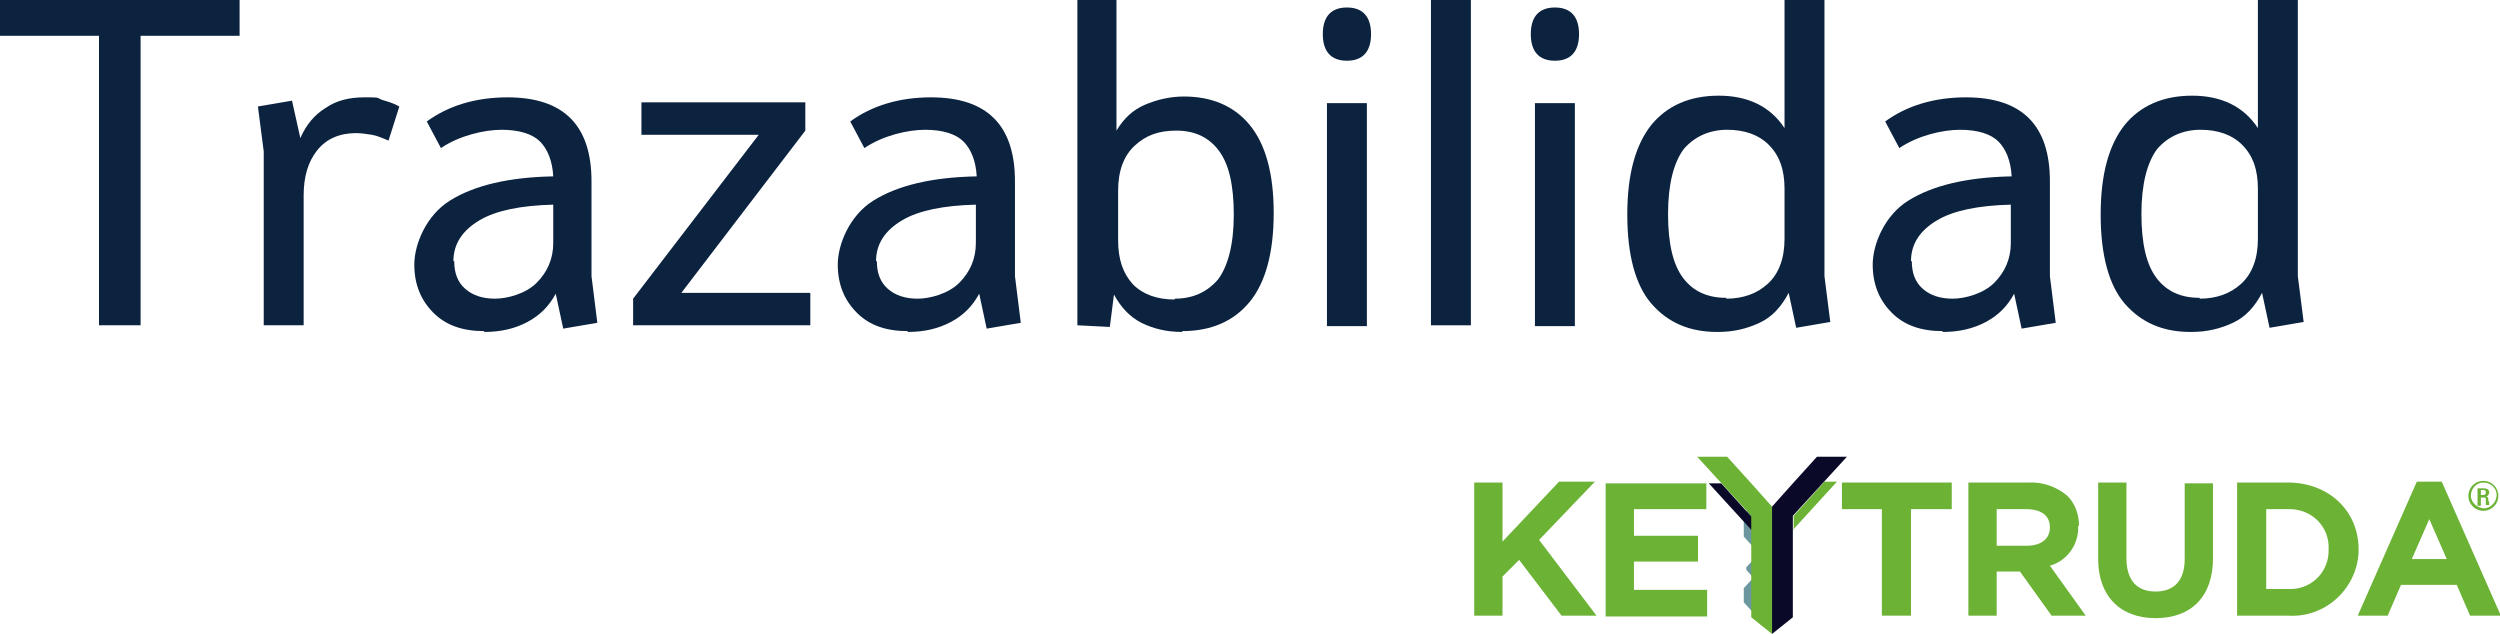
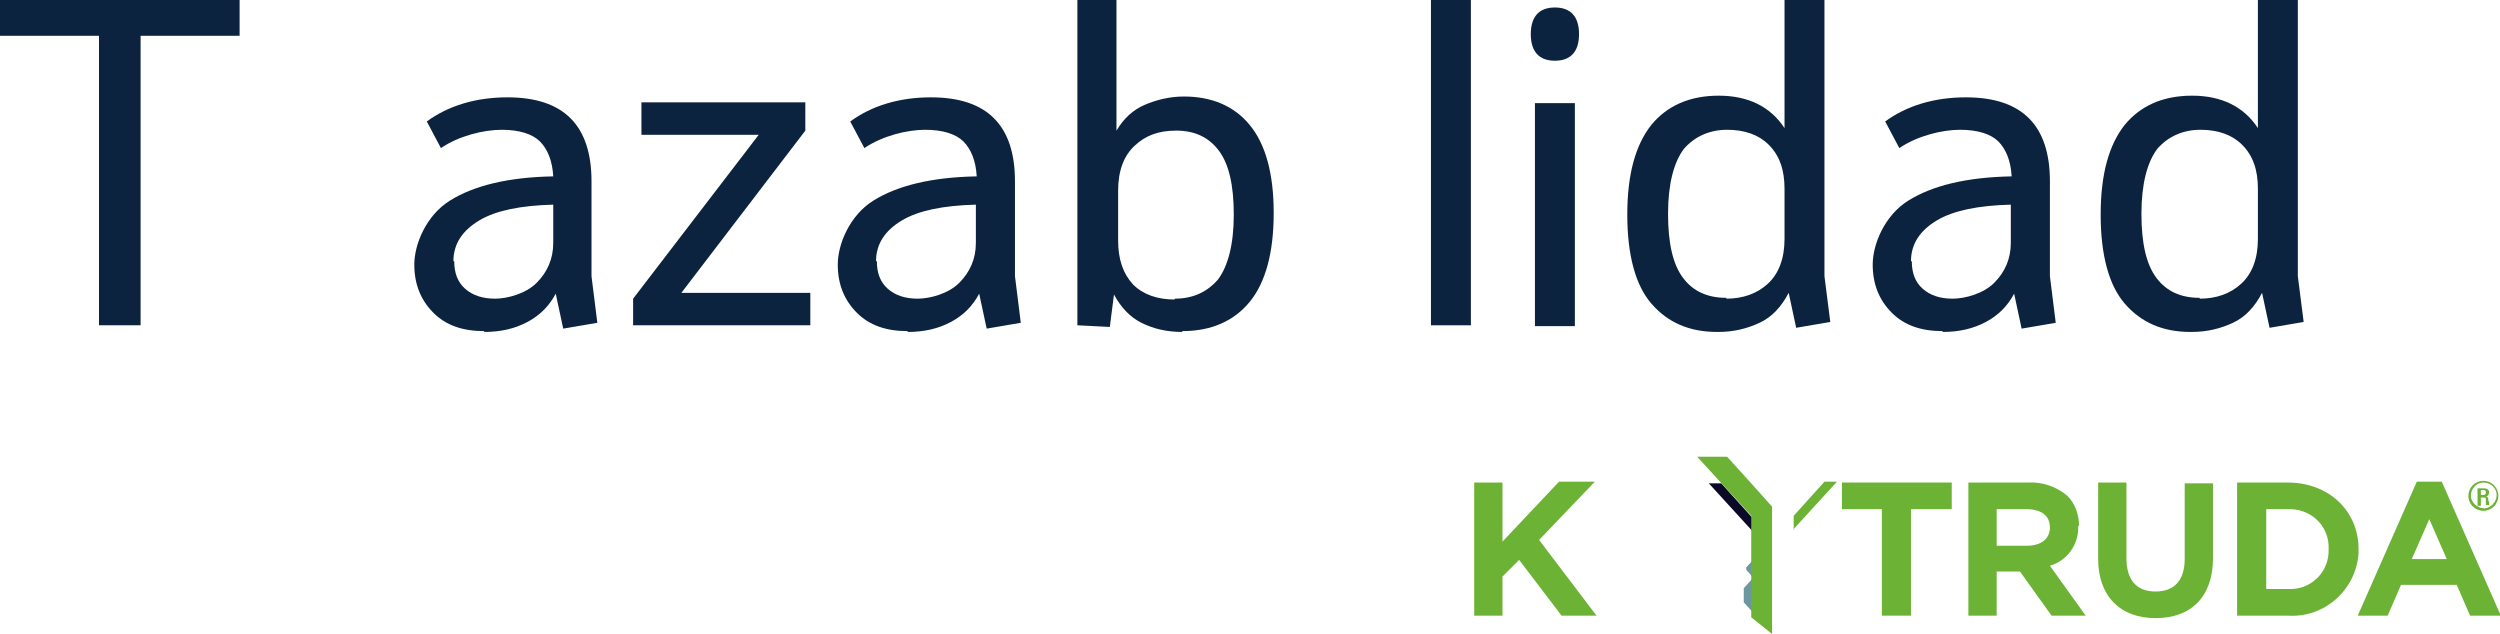
<svg xmlns="http://www.w3.org/2000/svg" version="1.1" viewBox="0 0 300.5 76.2">
  <defs>
    <style>
      .cls-1 {
        isolation: isolate;
      }

      .cls-2 {
        fill: #6c979e;
      }

      .cls-3 {
        fill: #0c2340;
      }

      .cls-4 {
        fill: #0a0927;
      }

      .cls-5 {
        fill: #6cb235;
      }
    </style>
  </defs>
  <g>
    <g id="Capa_1">
      <g class="cls-1">
        <path class="cls-3" d="M28.8,0v4.3h-11.9v34.8h-5V4.3H0V0h28.8Z" />
-         <path class="cls-3" d="M31.7,39.1v-20.9l-.7-5.4,4.1-.7,1,4.5c.7-1.6,1.7-2.8,3-3.6,1.3-.9,2.8-1.3,4.7-1.3s1.4,0,2.1.3c.7.2,1.4.4,2.1.8l-1.3,4.1c-.7-.3-1.4-.6-2-.7-.7-.1-1.3-.2-1.9-.2-2,0-3.6.7-4.7,2.1-1.1,1.4-1.6,3.2-1.6,5.4v15.6h-4.8Z" />
        <path class="cls-3" d="M58.2,39.8c-2.6,0-4.6-.7-6.1-2.2-1.5-1.5-2.3-3.4-2.3-5.8s1.4-5.9,4.3-7.7c2.9-1.8,7-2.8,12.4-2.9-.1-1.9-.7-3.3-1.6-4.2-.9-.9-2.5-1.4-4.6-1.4s-5.1.7-7.3,2.2l-1.7-3.2c2.6-1.9,5.9-2.9,9.7-2.9,6.8,0,10.1,3.4,10.1,10.1v11.4l.7,5.6-4.1.7-.9-4.2c-.8,1.5-1.9,2.6-3.4,3.4s-3.2,1.2-5.2,1.2ZM54.6,31.4c0,1.4.4,2.5,1.3,3.3.9.8,2.1,1.2,3.6,1.2s3.7-.6,5-1.9c1.3-1.3,2-2.9,2-4.8v-4.6c-3.9.1-6.9.7-8.9,1.9-2,1.2-3.1,2.8-3.1,4.9Z" />
        <path class="cls-3" d="M76.1,39.1v-3.2l15.1-19.7h-14.1v-3.9h19.7v3.4l-14.9,19.5h15.5v3.9h-21.3Z" />
        <path class="cls-3" d="M109.1,39.8c-2.6,0-4.6-.7-6.1-2.2-1.5-1.5-2.3-3.4-2.3-5.8s1.4-5.9,4.3-7.7c2.9-1.8,7-2.8,12.4-2.9-.1-1.9-.7-3.3-1.6-4.2-.9-.9-2.5-1.4-4.6-1.4s-5.1.7-7.3,2.2l-1.7-3.2c2.6-1.9,5.9-2.9,9.7-2.9,6.8,0,10.1,3.4,10.1,10.1v11.4l.7,5.6-4.1.7-.9-4.2c-.8,1.5-1.9,2.6-3.4,3.4s-3.2,1.2-5.2,1.2ZM105.4,31.4c0,1.4.4,2.5,1.3,3.3.9.8,2.1,1.2,3.6,1.2s3.7-.6,5-1.9c1.3-1.3,2-2.9,2-4.8v-4.6c-3.9.1-6.9.7-8.9,1.9-2,1.2-3.1,2.8-3.1,4.9Z" />
        <path class="cls-3" d="M142.1,39.9c-1.9,0-3.5-.4-4.9-1.1-1.4-.7-2.5-1.9-3.3-3.4l-.5,3.9-3.9-.2V0h4.7v15.7c.9-1.5,2-2.5,3.4-3.1,1.4-.6,3-1,4.7-1,3.3,0,6,1.1,7.9,3.4s2.9,5.8,2.9,10.6-1,8.4-2.9,10.7-4.6,3.5-8.1,3.5ZM141.2,35.9c2.2,0,3.9-.8,5.2-2.3,1.2-1.6,1.9-4.2,1.9-7.8s-.6-6.1-1.8-7.7c-1.2-1.6-2.9-2.4-5.1-2.4s-3.7.6-5,1.8c-1.3,1.2-2,3-2,5.4v6c0,2.3.6,4,1.8,5.3,1.2,1.2,2.9,1.8,5,1.8Z" />
-         <path class="cls-3" d="M161.9,7.3c-1.9,0-2.9-1.1-2.9-3.2s1-3.2,2.9-3.2,2.9,1.1,2.9,3.2-1,3.2-2.9,3.2ZM159.5,39.1V12.4h4.8v26.8h-4.8Z" />
        <path class="cls-3" d="M172,39.1V0h4.8v39.1h-4.8Z" />
        <path class="cls-3" d="M186.9,7.3c-1.9,0-2.9-1.1-2.9-3.2s1-3.2,2.9-3.2,2.9,1.1,2.9,3.2-1,3.2-2.9,3.2ZM184.5,39.1V12.4h4.8v26.8h-4.8Z" />
        <path class="cls-3" d="M206.4,39.9c-3.3,0-5.9-1.1-7.9-3.4-1.9-2.2-2.9-5.8-2.9-10.7s1-8.4,2.9-10.8c1.9-2.3,4.6-3.5,8.1-3.5s6.2,1.3,7.9,3.9V0h4.8v33.2l.7,5.5-4.1.7-.9-4.2c-.9,1.7-2,2.9-3.5,3.6-1.5.7-3.1,1.1-5,1.1ZM207.5,35.9c2,0,3.7-.6,5-1.8,1.3-1.2,2-3,2-5.4v-6c0-2.3-.6-4-1.9-5.3-1.2-1.2-2.9-1.8-5-1.8s-3.9.8-5.2,2.3c-1.2,1.6-1.9,4.2-1.9,7.8s.6,6.1,1.8,7.7c1.2,1.6,2.9,2.4,5.2,2.4Z" />
        <path class="cls-3" d="M233.5,39.8c-2.6,0-4.6-.7-6.1-2.2-1.5-1.5-2.3-3.4-2.3-5.8s1.4-5.9,4.3-7.7c2.9-1.8,7-2.8,12.4-2.9-.1-1.9-.7-3.3-1.6-4.2-.9-.9-2.5-1.4-4.6-1.4s-5.1.7-7.3,2.2l-1.7-3.2c2.6-1.9,5.9-2.9,9.7-2.9,6.8,0,10.1,3.4,10.1,10.1v11.4l.7,5.6-4.1.7-.9-4.2c-.8,1.5-1.9,2.6-3.4,3.4s-3.2,1.2-5.2,1.2ZM229.8,31.4c0,1.4.4,2.5,1.3,3.3.9.8,2.1,1.2,3.6,1.2s3.7-.6,5-1.9c1.3-1.3,2-2.9,2-4.8v-4.6c-3.9.1-6.9.7-8.9,1.9-2,1.2-3.1,2.8-3.1,4.9Z" />
        <path class="cls-3" d="M263.3,39.9c-3.3,0-5.9-1.1-7.9-3.4-1.9-2.2-2.9-5.8-2.9-10.7s1-8.4,2.9-10.8c1.9-2.3,4.6-3.5,8.1-3.5s6.2,1.3,7.9,3.9V0h4.8v33.2l.7,5.5-4.1.7-.9-4.2c-.9,1.7-2,2.9-3.5,3.6-1.5.7-3.1,1.1-5,1.1ZM264.4,35.9c2,0,3.7-.6,5-1.8,1.3-1.2,2-3,2-5.4v-6c0-2.3-.6-4-1.9-5.3-1.2-1.2-2.9-1.8-5-1.8s-3.9.8-5.2,2.3c-1.2,1.6-1.9,4.2-1.9,7.8s.6,6.1,1.8,7.7c1.2,1.6,2.9,2.4,5.2,2.4Z" />
      </g>
      <g>
        <path id="Trazado_17" class="cls-5" d="M187.3,58l-6.7,7.1v-7.1h-3.4v16h3.4v-4.7l2-2,5.1,6.7h4.2l-6.9-9.1,6.7-7h-4.3Z" />
-         <path id="Trazado_18" class="cls-5" d="M196.4,67.5h7.7v-3.1h-7.7v-3.2h8.7v-3.1h-12.1v16h12.2v-3.2h-8.8v-3.4Z" />
        <path id="Trazado_19" class="cls-5" d="M221.4,61.2h4.8v12.8h3.5v-12.8h4.9v-3.2h-13.2v3.2Z" />
        <path id="Trazado_20" class="cls-5" d="M249.9,63.2h0c0-1.4-.5-2.7-1.4-3.6-1.3-1.1-3-1.7-4.7-1.6h-7.2v16h3.4v-5.3h2.8l3.8,5.3h4.1l-4.3-6c2.1-.6,3.5-2.6,3.4-4.8M240.1,61.2h3.5c1,0,2.8.3,2.8,2.2h0c0,1.4-1.1,2.2-2.8,2.2h-3.6v-4.4Z" />
        <path id="Trazado_21" class="cls-5" d="M262.6,67.2c0,2.5-1.2,3.9-3.5,3.9s-3.5-1.4-3.5-4v-9.1h-3.4v9.2c0,4.4,2.6,7.1,6.9,7.1s6.9-2.6,6.9-7.2v-9h-3.4v9.2Z" />
        <path id="Trazado_22" class="cls-5" d="M283.5,66c0-4.6-3.6-8-8.5-8h-6.1v16h6.1c4.4.3,8.2-3.1,8.5-7.5,0-.2,0-.4,0-.5h0ZM272.4,61.2h2.6c2.6-.1,4.8,1.8,4.9,4.4,0,.1,0,.3,0,.4h0c.1,2.6-1.9,4.7-4.4,4.8-.2,0-.4,0-.5,0h-2.6v-9.7Z" />
-         <path id="Trazado_23" class="cls-2" d="M210.7,60.6v5.1l-1.1-1.2v-2.7l1.1-1.2Z" />
        <path id="Trazado_24" class="cls-4" d="M210.7,63.9l-5.3-5.8h1.5l3.7,4.1v1.7Z" />
        <path id="Trazado_25" class="cls-2" d="M210.7,69.6v4l-1.1-1.2v-1.7l1.1-1.2Z" />
        <path id="Trazado_26" class="cls-2" d="M211,67v2.7l-1.1-1.2v-.3l1.1-1.2Z" />
        <path id="Trazado_27" class="cls-5" d="M215.5,63.7l5.3-5.8h-1.5l-3.7,4.1v1.7Z" />
        <path id="Trazado_28" class="cls-5" d="M213,64.8v-3.9l-2.5-2.8-2.9-3.2h-3.6l6.5,7.1v12.2l2.5,2v-11.4Z" />
-         <path id="Trazado_29" class="cls-4" d="M213,64.8v-3.9l2.5-2.8,2.9-3.2h3.6l-6.5,7.1v12.2l-2.5,2v-11.4Z" />
        <path id="Trazado_30" class="cls-5" d="M293.5,57.9h-3l-7.1,16.1h3.6l1.6-3.7h6.7l1.6,3.7h3.7l-7.1-16.1ZM289.9,67.2l2.1-4.8,2.1,4.8h-4.1Z" />
        <path id="Trazado_31" class="cls-5" d="M298.5,61.4c1,0,1.8-.8,1.8-1.8,0-1-.8-1.8-1.8-1.8-1,0-1.8.8-1.8,1.8h0c0,1,.8,1.8,1.8,1.8M298.5,58c.9,0,1.6.7,1.6,1.5s-.7,1.6-1.5,1.6-1.6-.7-1.6-1.5h0c0-.9.7-1.6,1.5-1.6" />
        <path id="Trazado_32" class="cls-5" d="M298.2,59.8h.4c.1,0,.2,0,.2.2,0,0,0,.6,0,.7h.4c0-.2,0-.4-.1-.5,0-.3,0-.5-.3-.5.2,0,.4-.3.4-.5,0-.5-.5-.5-.7-.5h-.7v2.1h.4v-.8ZM298.2,58.9h.3c.1,0,.3,0,.3.3,0,.2-.1.3-.3.3,0,0,0,0,0,0h-.3v-.6Z" />
      </g>
    </g>
  </g>
</svg>